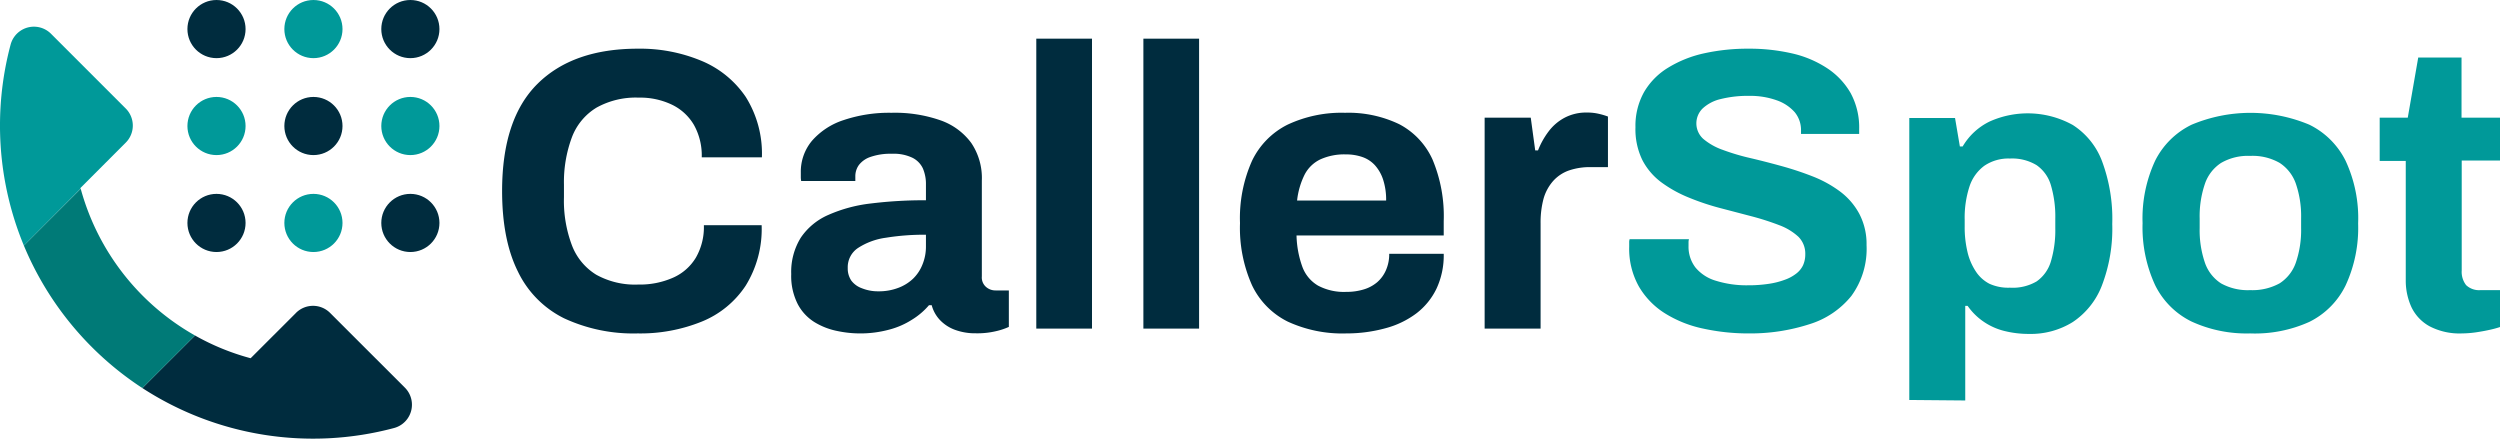
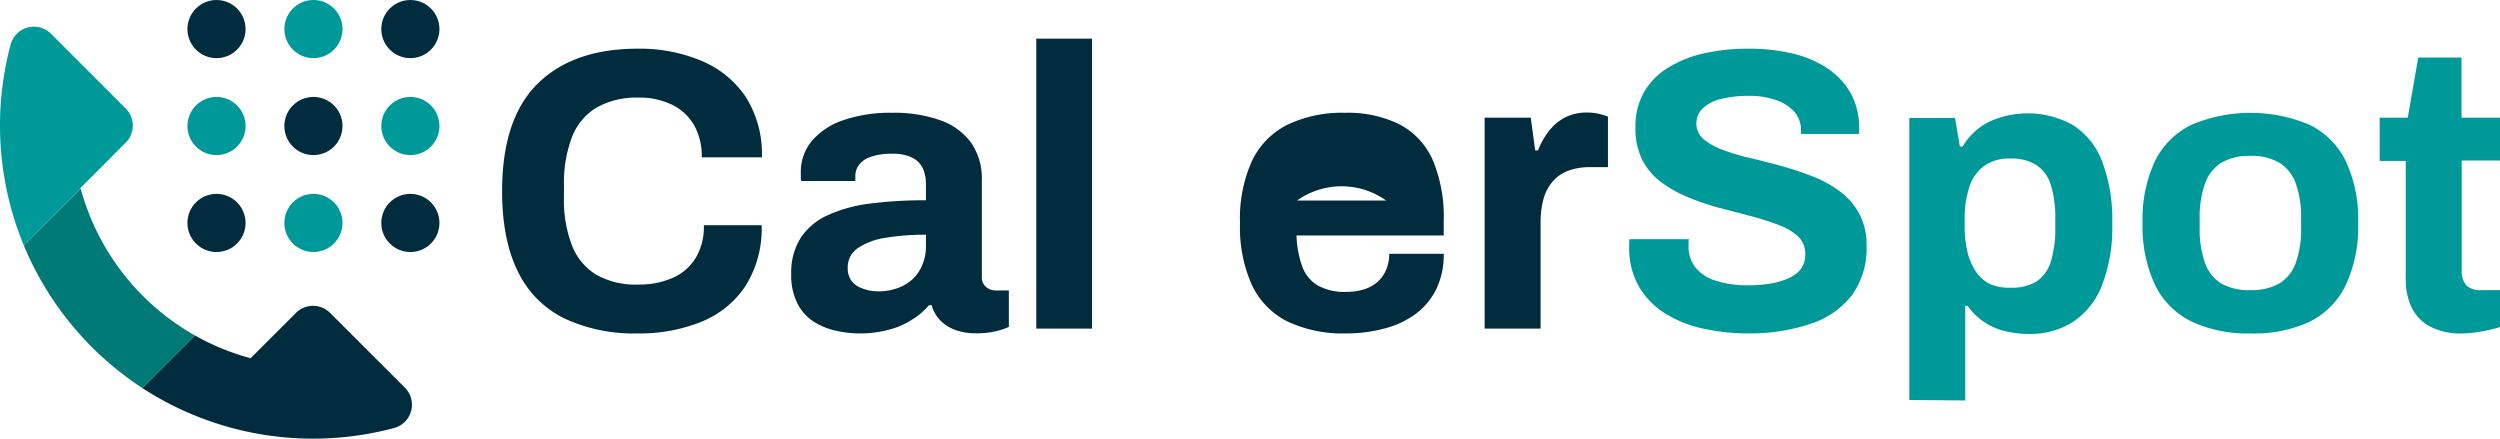
<svg xmlns="http://www.w3.org/2000/svg" viewBox="0 0 398.97 70">
  <defs>
    <style>.cls-1{fill:#002c3e;}.cls-2{fill:#099;}.cls-3{fill:#007a77;}</style>
  </defs>
  <g id="Layer_2" data-name="Layer 2">
    <g id="Layer_1-2" data-name="Layer 1">
      <g id="Logo">
        <g id="Text">
          <path class="cls-1" d="M101.76,53.21a26.24,26.24,0,0,1-11.71-2.4,16.05,16.05,0,0,1-7.39-7.46q-2.53-5.06-2.53-12.86,0-11.52,5.66-17.12t16-5.6a25.39,25.39,0,0,1,10.11,1.92A15.86,15.86,0,0,1,119,15.45a17,17,0,0,1,2.59,9.66h-9.6a10,10,0,0,0-1.25-5.18,8.16,8.16,0,0,0-3.52-3.23,11.73,11.73,0,0,0-5.28-1.12,12.87,12.87,0,0,0-6.75,1.6,9.41,9.41,0,0,0-3.91,4.7A20.43,20.43,0,0,0,90,29.46v2a20.18,20.18,0,0,0,1.28,7.71,9.43,9.43,0,0,0,3.87,4.67,12.74,12.74,0,0,0,6.69,1.57,13.1,13.1,0,0,0,5.56-1.09,8,8,0,0,0,3.65-3.2,9.76,9.76,0,0,0,1.28-5.18h9.22A17.18,17.18,0,0,1,119,45.59a15.23,15.23,0,0,1-7,5.73A26.12,26.12,0,0,1,101.76,53.21Z" />
          <path class="cls-1" d="M137.15,53.21a17.58,17.58,0,0,1-3.55-.39,11.14,11.14,0,0,1-3.55-1.37,7.49,7.49,0,0,1-2.72-2.88,9.87,9.87,0,0,1-1.06-4.83,10.34,10.34,0,0,1,1.54-5.83,10.23,10.23,0,0,1,4.38-3.61A23.26,23.26,0,0,1,139,32.47a69.2,69.2,0,0,1,8.77-.51v-2.5a6.32,6.32,0,0,0-.48-2.56,3.61,3.61,0,0,0-1.67-1.72,6.94,6.94,0,0,0-3.29-.64,9.65,9.65,0,0,0-3.43.51,3.86,3.86,0,0,0-1.85,1.31,3.08,3.08,0,0,0-.55,1.76v.77h-8.64a3.31,3.31,0,0,1-.06-.61v-.74a7.69,7.69,0,0,1,1.79-5.08,11.35,11.35,0,0,1,5.06-3.3A22.77,22.77,0,0,1,142.27,18a22,22,0,0,1,7.84,1.21A10.32,10.32,0,0,1,155,22.81a10,10,0,0,1,1.69,6v15.3a2,2,0,0,0,.68,1.69,2.26,2.26,0,0,0,1.5.55H161v5.82a10.79,10.79,0,0,1-2,.67,12.89,12.89,0,0,1-3.27.35,9.34,9.34,0,0,1-3.29-.54,6.33,6.33,0,0,1-2.4-1.54,5.48,5.48,0,0,1-1.35-2.4h-.44A11.28,11.28,0,0,1,145.57,51a12.66,12.66,0,0,1-3.65,1.6A17.6,17.6,0,0,1,137.15,53.21Zm3-6.72a8.66,8.66,0,0,0,3.2-.55,6.9,6.9,0,0,0,2.37-1.47,6.43,6.43,0,0,0,1.5-2.27,7.5,7.5,0,0,0,.55-2.88V37.46a38.29,38.29,0,0,0-6.4.48,10.82,10.82,0,0,0-4.45,1.64,3.68,3.68,0,0,0-1.63,3.2,3.42,3.42,0,0,0,.57,2A3.64,3.64,0,0,0,137.54,46,6.83,6.83,0,0,0,140.16,46.49Z" />
          <path class="cls-1" d="M165.38,52.44V6.17h8.89V52.44Z" />
-           <path class="cls-1" d="M182.47,52.44V6.17h8.89V52.44Z" />
-           <path class="cls-1" d="M214.85,53.21a20.79,20.79,0,0,1-9.35-1.89,12.43,12.43,0,0,1-5.69-5.79,22.45,22.45,0,0,1-1.92-9.92,22.41,22.41,0,0,1,1.92-9.95,12.44,12.44,0,0,1,5.66-5.76A20.26,20.26,0,0,1,214.66,18a18.71,18.71,0,0,1,8.64,1.82,11.87,11.87,0,0,1,5.31,5.63,23.28,23.28,0,0,1,1.79,9.83v2.3H206.91a15.79,15.79,0,0,0,.93,5,5.81,5.81,0,0,0,2.5,3,8.79,8.79,0,0,0,4.51,1,9.29,9.29,0,0,0,2.78-.39,5.93,5.93,0,0,0,2.15-1.15,5.36,5.36,0,0,0,1.4-1.92,6.25,6.25,0,0,0,.52-2.62h8.7a12.52,12.52,0,0,1-1.15,5.56,10.91,10.91,0,0,1-3.2,3.94,14.24,14.24,0,0,1-4.9,2.37A23.41,23.41,0,0,1,214.85,53.21ZM207,32h14.21a10.36,10.36,0,0,0-.48-3.33,6.4,6.4,0,0,0-1.31-2.3,4.88,4.88,0,0,0-2-1.31,7.88,7.88,0,0,0-2.65-.42,9.25,9.25,0,0,0-4.07.8,5.49,5.49,0,0,0-2.5,2.43A12.25,12.25,0,0,0,207,32Z" />
+           <path class="cls-1" d="M214.85,53.21a20.79,20.79,0,0,1-9.35-1.89,12.43,12.43,0,0,1-5.69-5.79,22.45,22.45,0,0,1-1.92-9.92,22.41,22.41,0,0,1,1.92-9.95,12.44,12.44,0,0,1,5.66-5.76A20.26,20.26,0,0,1,214.66,18a18.71,18.71,0,0,1,8.64,1.82,11.87,11.87,0,0,1,5.31,5.63,23.28,23.28,0,0,1,1.79,9.83v2.3H206.91a15.79,15.79,0,0,0,.93,5,5.81,5.81,0,0,0,2.5,3,8.79,8.79,0,0,0,4.51,1,9.29,9.29,0,0,0,2.78-.39,5.93,5.93,0,0,0,2.15-1.15,5.36,5.36,0,0,0,1.4-1.92,6.25,6.25,0,0,0,.52-2.62h8.7a12.52,12.52,0,0,1-1.15,5.56,10.91,10.91,0,0,1-3.2,3.94,14.24,14.24,0,0,1-4.9,2.37A23.41,23.41,0,0,1,214.85,53.21ZM207,32h14.21A12.25,12.25,0,0,0,207,32Z" />
          <path class="cls-1" d="M236.93,52.44V18.78h7.36L245,24h.45a12.62,12.62,0,0,1,1.67-3,7.74,7.74,0,0,1,2.55-2.2,7.38,7.38,0,0,1,3.59-.84,8.15,8.15,0,0,1,2,.23,11.08,11.08,0,0,1,1.35.41v8.07h-2.75a10.28,10.28,0,0,0-3.49.54,6.1,6.1,0,0,0-2.53,1.7,7.25,7.25,0,0,0-1.51,2.81,14.59,14.59,0,0,0-.47,3.91V52.44Z" />
          <path class="cls-2" d="M279.1,53.21a33.6,33.6,0,0,1-7.29-.77A18.74,18.74,0,0,1,265.7,50a12.45,12.45,0,0,1-4.16-4.29A12.31,12.31,0,0,1,260,39.38v-.67a1.57,1.57,0,0,1,.07-.54h9.47a1.74,1.74,0,0,0-.07.51v.58a5.41,5.41,0,0,0,1.12,3.45,6.67,6.67,0,0,0,3.3,2.11,16.44,16.44,0,0,0,5.06.71,21.48,21.48,0,0,0,3.29-.23,12.43,12.43,0,0,0,2.56-.64,6.51,6.51,0,0,0,1.86-1,3.65,3.65,0,0,0,1.09-1.34,4.18,4.18,0,0,0,.35-1.73A3.8,3.8,0,0,0,287,37.78a9.27,9.27,0,0,0-3.07-1.85,41.4,41.4,0,0,0-4.39-1.41l-5-1.31a39,39,0,0,1-5-1.67,20.16,20.16,0,0,1-4.35-2.4,10.38,10.38,0,0,1-3.08-3.58A11.18,11.18,0,0,1,261,20.31a11,11,0,0,1,1.38-5.63,11.11,11.11,0,0,1,3.87-3.9A18.55,18.55,0,0,1,272,8.5a32.33,32.33,0,0,1,7.1-.73,30.33,30.33,0,0,1,6.79.73,17.06,17.06,0,0,1,5.63,2.34,11.73,11.73,0,0,1,3.81,4,11.47,11.47,0,0,1,1.37,5.76v.77h-9.28v-.51a4.47,4.47,0,0,0-1-2.95A6.82,6.82,0,0,0,283.52,16a12.48,12.48,0,0,0-4.35-.7,17.81,17.81,0,0,0-4.58.51,6.33,6.33,0,0,0-2.88,1.51,3.33,3.33,0,0,0,.13,4.86,9.91,9.91,0,0,0,3.07,1.73,35,35,0,0,0,4.39,1.31q2.43.57,5,1.28a49.45,49.45,0,0,1,5,1.66,18.59,18.59,0,0,1,4.35,2.4,10.84,10.84,0,0,1,3.07,3.56,10.35,10.35,0,0,1,1.16,5,12.74,12.74,0,0,1-2.44,8.13,13.8,13.8,0,0,1-6.65,4.48A30.52,30.52,0,0,1,279.1,53.21Z" />
          <path class="cls-2" d="M304.7,63.83v-45H312l.77,4.54h.45a10.09,10.09,0,0,1,4.35-4,14.85,14.85,0,0,1,13.21.57,11.77,11.77,0,0,1,4.67,5.76,26.32,26.32,0,0,1,1.64,10.05,25.25,25.25,0,0,1-1.67,9.86,12.29,12.29,0,0,1-4.64,5.79,12.66,12.66,0,0,1-6.94,1.89,16,16,0,0,1-4-.48,10.11,10.11,0,0,1-3.33-1.51,9.86,9.86,0,0,1-2.5-2.49h-.38v15.1Zm16.07-17.92a7.53,7.53,0,0,0,4.25-1,5.94,5.94,0,0,0,2.28-3.2,17.4,17.4,0,0,0,.7-5.28V34.9a17.64,17.64,0,0,0-.7-5.34,5.9,5.9,0,0,0-2.28-3.2,7.53,7.53,0,0,0-4.25-1.06,6.84,6.84,0,0,0-4.1,1.16,6.68,6.68,0,0,0-2.37,3.32,16,16,0,0,0-.76,5.25v1.09a17,17,0,0,0,.44,4.06,9.51,9.51,0,0,0,1.32,3.11,5.73,5.73,0,0,0,2.2,2A7.25,7.25,0,0,0,320.77,45.91Z" />
          <path class="cls-2" d="M359.1,53.21a21,21,0,0,1-9.34-1.89,12.69,12.69,0,0,1-5.83-5.82,21.94,21.94,0,0,1-2-9.89,21.83,21.83,0,0,1,2-9.95,12.7,12.7,0,0,1,5.83-5.76,24.27,24.27,0,0,1,18.78,0,12.67,12.67,0,0,1,5.79,5.76,21.69,21.69,0,0,1,2,10,21.8,21.8,0,0,1-2,9.89,12.66,12.66,0,0,1-5.79,5.82A21.11,21.11,0,0,1,359.1,53.21Zm0-6.91a9,9,0,0,0,4.71-1.09,6.43,6.43,0,0,0,2.59-3.33,16,16,0,0,0,.83-5.5V34.84a16,16,0,0,0-.83-5.5A6.5,6.5,0,0,0,363.81,26a8.69,8.69,0,0,0-4.71-1.12A8.52,8.52,0,0,0,354.46,26a6.45,6.45,0,0,0-2.59,3.36,16,16,0,0,0-.83,5.5v1.54a16,16,0,0,0,.83,5.5,6.38,6.38,0,0,0,2.59,3.33A8.8,8.8,0,0,0,359.1,46.3Z" />
          <path class="cls-2" d="M392.89,53.21a10.32,10.32,0,0,1-5.18-1.15A6.86,6.86,0,0,1,384.83,49a10.19,10.19,0,0,1-.9-4.32v-19h-4.16V18.78h4.48l1.67-9.6h6.91v9.6H399v6.84h-6.14V43.16a3.46,3.46,0,0,0,.7,2.34,3,3,0,0,0,2.31.8H399v5.88a15.63,15.63,0,0,1-1.79.48c-.68.15-1.41.28-2.17.39A16.73,16.73,0,0,1,392.89,53.21Z" />
        </g>
        <g id="logo_icon" data-name="logo icon">
          <path class="cls-1" d="M62.87,68.31a50,50,0,0,1-40.15-6.38l8.4-8.39A38,38,0,0,0,40,57.17l7.24-7.24a3.84,3.84,0,0,1,5.43,0L64.62,61.87A3.85,3.85,0,0,1,62.87,68.31Z" />
          <path class="cls-2" d="M20.07,22.76,12.84,30a.5.5,0,0,0,0,.13L3.81,39.19A50.07,50.07,0,0,1,1.69,7.13,3.85,3.85,0,0,1,8.13,5.38L20.07,17.32A3.85,3.85,0,0,1,20.07,22.76Z" />
          <path class="cls-3" d="M31.12,53.54l-8.4,8.39A50.2,50.2,0,0,1,3.81,39.19l9.07-9.07A38.52,38.52,0,0,0,31.12,53.54Z" />
          <circle class="cls-1" cx="34.55" cy="4.64" r="4.64" />
          <circle class="cls-2" cx="50.02" cy="4.64" r="4.64" />
          <circle class="cls-1" cx="65.49" cy="4.64" r="4.64" />
          <circle class="cls-2" cx="34.55" cy="20.11" r="4.64" />
          <circle class="cls-1" cx="50.02" cy="20.11" r="4.64" />
          <circle class="cls-2" cx="65.49" cy="20.11" r="4.64" />
          <circle class="cls-1" cx="34.55" cy="35.58" r="4.64" />
          <circle class="cls-2" cx="50.02" cy="35.58" r="4.64" />
          <circle class="cls-1" cx="65.49" cy="35.58" r="4.64" />
        </g>
      </g>
    </g>
  </g>
</svg>